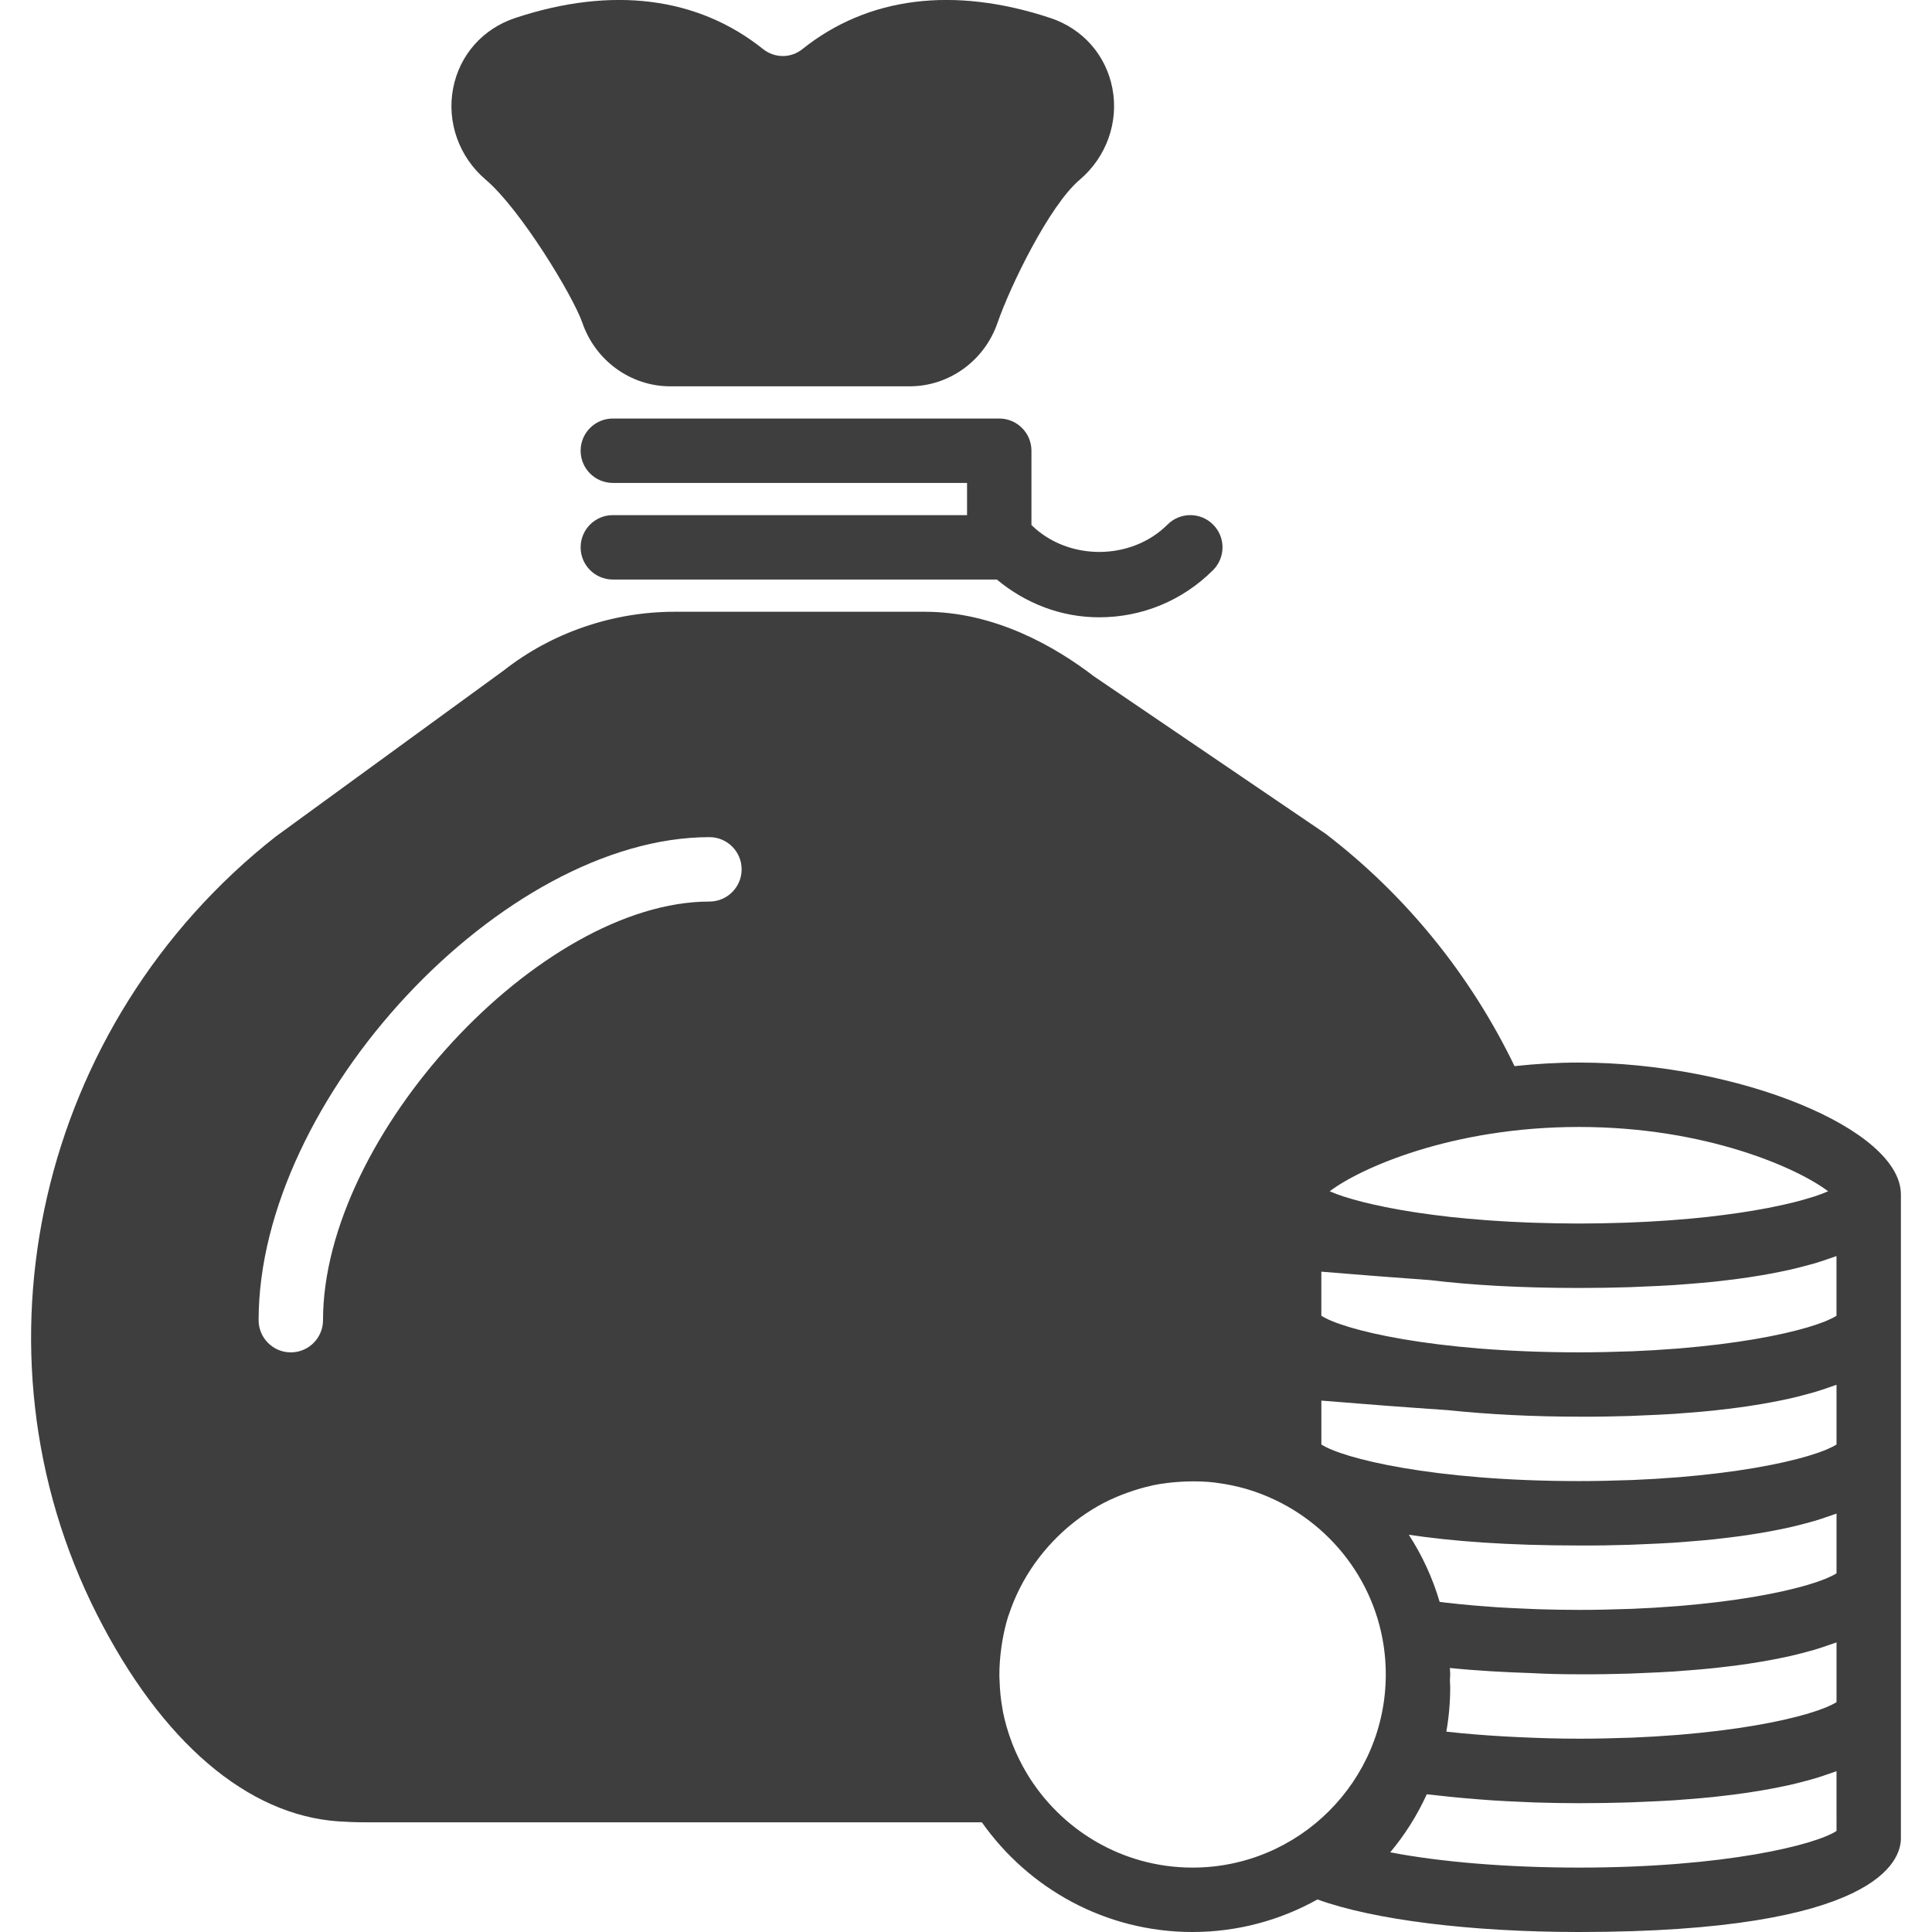
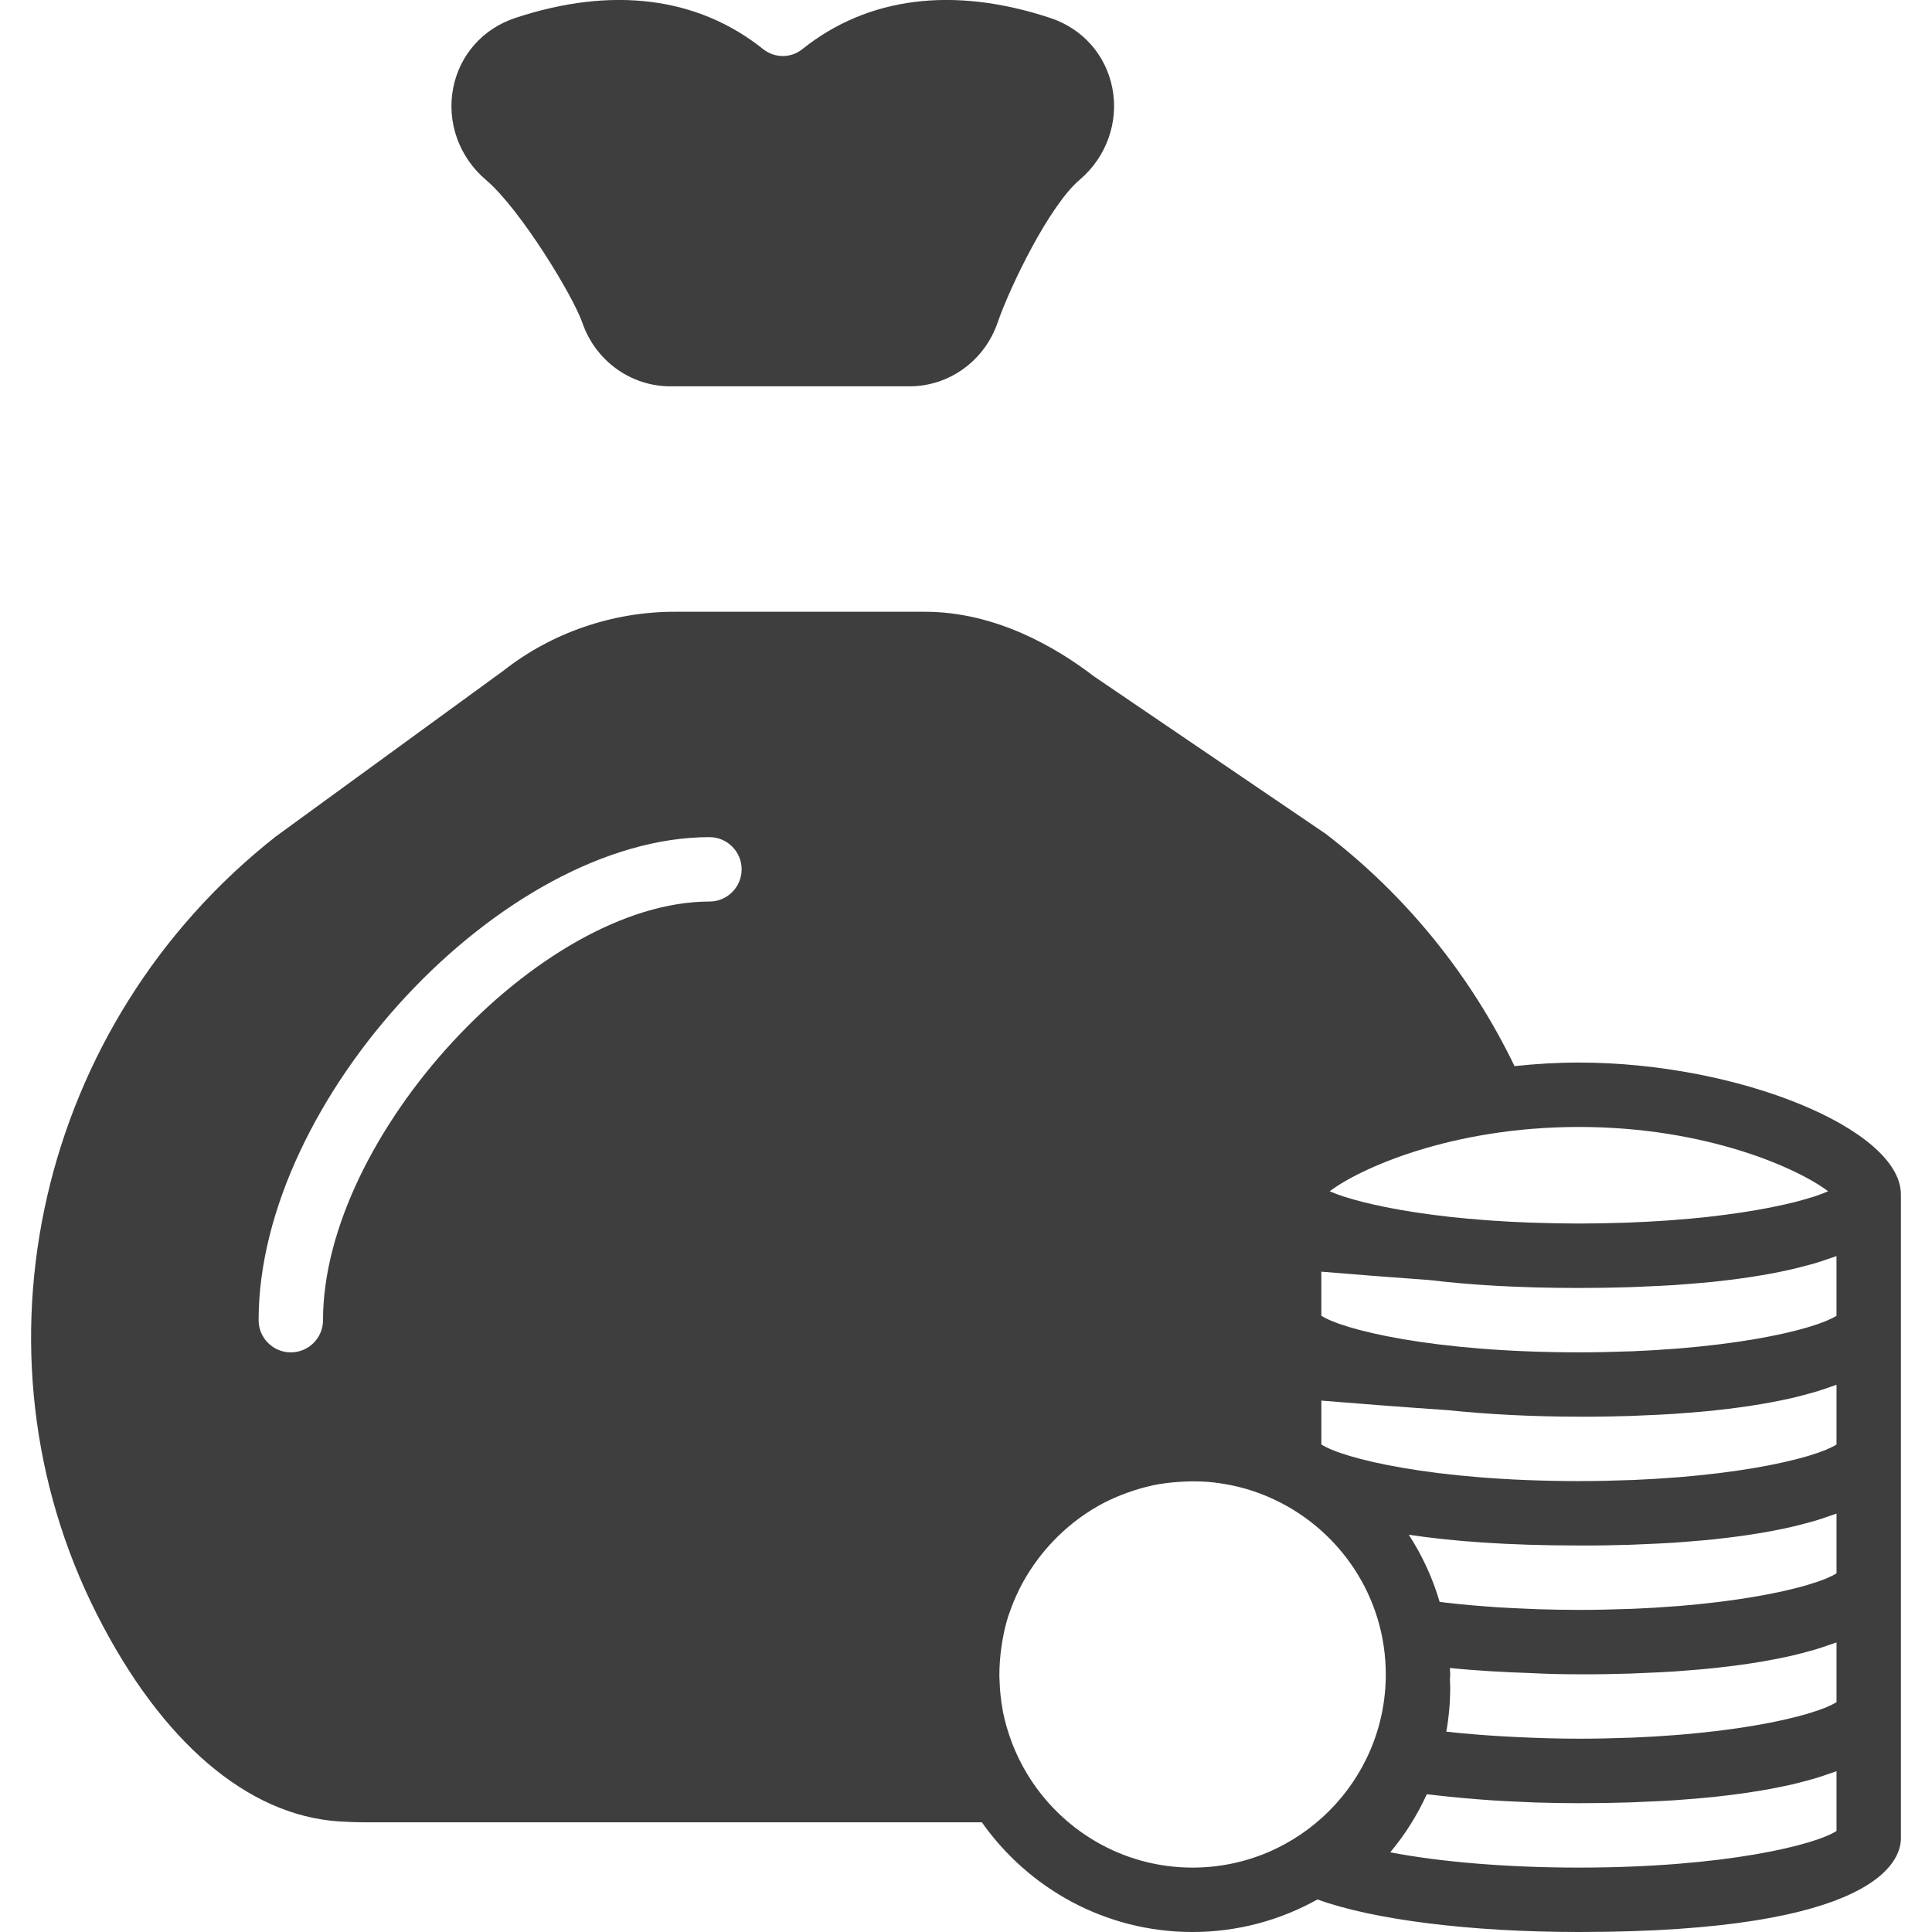
<svg xmlns="http://www.w3.org/2000/svg" version="1.1" id="Capa_1" x="0px" y="0px" viewBox="0 0 59.997 59.997" style="enable-background:new 0 0 59.997 59.997;" xml:space="preserve" width="512px" height="512px" class="">
  <g>
    <g>
      <path d="M49.031,32.997c-0.669,0-1.338,0.04-1.998,0.111c-1.362-2.82-3.366-5.301-5.864-7.214l-7.202-4.894   c-1.191-0.914-3.068-2.002-5.246-2.002h-7.777c-1.924,0-3.816,0.655-5.3,1.822l-7.078,5.156c-7.377,5.8-9.712,15.964-5.551,24.168   c2.002,3.947,4.666,6.227,7.501,6.418c0.271,0.018,0.545,0.028,0.821,0.028h19.154c1.449,2.057,3.838,3.407,6.54,3.407   c1.409,0,2.731-0.369,3.882-1.011c1.739,0.633,4.76,1.011,8.118,1.011c9.271,0,9.998-2.22,10-2.903v-4v-0.001v-3.999v-0.001v-3.999   v-0.001v-3.999v-0.001v-4C59.031,35.064,53.984,32.997,49.031,32.997z M22.031,27.997c-5.271,0-12,7.29-12,13c0,0.552-0.448,1-1,1   s-1-0.448-1-1c0-6.869,7.589-15,14-15c0.552,0,1,0.448,1,1S22.583,27.997,22.031,27.997z M57.031,39.006v1.854   c-0.078,0.051-0.191,0.107-0.33,0.165c-0.008,0.003-0.014,0.006-0.022,0.009c-0.138,0.056-0.307,0.114-0.5,0.172   c-0.019,0.006-0.036,0.011-0.055,0.017c-0.193,0.057-0.415,0.114-0.659,0.17c-0.032,0.007-0.063,0.015-0.095,0.022   c-0.247,0.055-0.519,0.109-0.814,0.16c-0.042,0.007-0.086,0.015-0.129,0.022c-0.301,0.051-0.626,0.098-0.974,0.142   c-0.048,0.006-0.098,0.012-0.146,0.018c-0.358,0.043-0.738,0.082-1.143,0.116c-0.048,0.004-0.099,0.007-0.148,0.011   c-0.42,0.033-0.86,0.06-1.327,0.079c-0.036,0.001-0.074,0.002-0.11,0.003c-0.491,0.018-1.004,0.03-1.546,0.03   c-4.55,0-7.353-0.711-8-1.137v-1.368c1.106,0.092,2.271,0.183,3.378,0.262c1.24,0.15,2.75,0.244,4.622,0.244   c0.552,0,1.069-0.009,1.562-0.024c0.163-0.005,0.309-0.014,0.465-0.02c0.318-0.013,0.632-0.027,0.925-0.046   c0.172-0.011,0.331-0.025,0.495-0.038c0.253-0.02,0.503-0.041,0.737-0.065c0.16-0.017,0.312-0.035,0.463-0.054   c0.214-0.026,0.422-0.053,0.619-0.083c0.142-0.021,0.28-0.043,0.414-0.066c0.186-0.032,0.362-0.065,0.532-0.099   c0.12-0.024,0.24-0.049,0.353-0.075c0.164-0.037,0.316-0.077,0.465-0.116c0.098-0.026,0.199-0.052,0.291-0.079   c0.148-0.044,0.282-0.089,0.415-0.135c0.073-0.026,0.153-0.05,0.222-0.076C57.003,39.015,57.019,39.011,57.031,39.006z    M50.592,43.973c0.164-0.005,0.31-0.014,0.468-0.02c0.317-0.013,0.632-0.027,0.924-0.046c0.171-0.011,0.328-0.025,0.49-0.038   c0.255-0.02,0.507-0.041,0.743-0.066c0.158-0.016,0.307-0.035,0.456-0.053c0.216-0.026,0.427-0.054,0.626-0.084   c0.139-0.021,0.274-0.042,0.406-0.065c0.189-0.032,0.369-0.066,0.542-0.101c0.117-0.024,0.233-0.047,0.343-0.072   c0.169-0.038,0.325-0.079,0.478-0.12c0.094-0.025,0.191-0.05,0.279-0.076c0.155-0.046,0.296-0.094,0.434-0.142   c0.067-0.023,0.14-0.046,0.203-0.07c0.015-0.006,0.033-0.011,0.048-0.016v1.854c-0.078,0.051-0.191,0.107-0.33,0.165   c-0.008,0.003-0.014,0.006-0.022,0.009c-0.138,0.056-0.307,0.114-0.5,0.172c-0.019,0.006-0.036,0.011-0.055,0.017   c-0.193,0.057-0.415,0.114-0.659,0.17c-0.032,0.007-0.063,0.015-0.095,0.022c-0.247,0.055-0.519,0.109-0.814,0.16   c-0.042,0.007-0.086,0.015-0.129,0.022c-0.301,0.051-0.626,0.098-0.974,0.142c-0.048,0.006-0.098,0.012-0.146,0.018   c-0.358,0.043-0.738,0.082-1.143,0.116c-0.048,0.004-0.099,0.007-0.148,0.011c-0.42,0.033-0.86,0.06-1.327,0.079   c-0.036,0.001-0.074,0.002-0.11,0.003c-0.491,0.018-1.004,0.03-1.546,0.03c-4.55,0-7.353-0.711-8-1.137v-1.362   c1.297,0.107,2.67,0.211,3.933,0.297c1.265,0.132,2.646,0.202,4.067,0.202C49.583,43.997,50.099,43.988,50.592,43.973z    M50.592,47.973c0.164-0.005,0.31-0.014,0.468-0.02c0.317-0.013,0.632-0.027,0.924-0.046c0.171-0.011,0.328-0.025,0.49-0.038   c0.255-0.02,0.507-0.041,0.743-0.066c0.158-0.016,0.307-0.035,0.456-0.053c0.216-0.026,0.427-0.054,0.626-0.084   c0.139-0.021,0.274-0.042,0.406-0.065c0.189-0.032,0.369-0.066,0.542-0.101c0.117-0.024,0.233-0.047,0.343-0.072   c0.169-0.038,0.325-0.079,0.478-0.12c0.094-0.025,0.191-0.05,0.279-0.076c0.155-0.046,0.296-0.094,0.434-0.142   c0.067-0.023,0.14-0.046,0.203-0.07c0.015-0.006,0.033-0.011,0.048-0.016v1.854c-0.078,0.051-0.191,0.107-0.33,0.165   c-0.008,0.003-0.014,0.006-0.022,0.009c-0.138,0.056-0.307,0.114-0.5,0.172c-0.019,0.006-0.036,0.011-0.055,0.017   c-0.193,0.057-0.415,0.114-0.659,0.17c-0.032,0.007-0.063,0.015-0.095,0.022c-0.247,0.055-0.519,0.109-0.814,0.16   c-0.042,0.007-0.086,0.015-0.129,0.022c-0.301,0.051-0.626,0.098-0.974,0.142c-0.048,0.006-0.098,0.012-0.146,0.018   c-0.358,0.043-0.738,0.082-1.143,0.116c-0.048,0.004-0.099,0.007-0.148,0.011c-0.42,0.033-0.86,0.06-1.327,0.079   c-0.036,0.001-0.074,0.002-0.11,0.003c-0.491,0.018-1.004,0.03-1.546,0.03c-0.431,0-0.856-0.008-1.276-0.021   c-0.133-0.004-0.263-0.012-0.395-0.017c-0.284-0.012-0.567-0.025-0.843-0.042c-0.15-0.01-0.297-0.022-0.444-0.033   c-0.252-0.019-0.501-0.04-0.744-0.065c-0.148-0.015-0.293-0.031-0.437-0.047c-0.064-0.007-0.125-0.016-0.188-0.024   c-0.219-0.746-0.544-1.446-0.958-2.085c1.348,0.203,3.063,0.334,5.286,0.334C49.583,47.997,50.099,47.988,50.592,47.973z    M50.592,51.973c0.164-0.005,0.31-0.014,0.468-0.02c0.317-0.013,0.632-0.027,0.924-0.046c0.171-0.011,0.328-0.025,0.49-0.038   c0.255-0.02,0.507-0.041,0.743-0.066c0.158-0.016,0.307-0.035,0.456-0.053c0.216-0.026,0.427-0.054,0.626-0.084   c0.139-0.021,0.274-0.042,0.406-0.065c0.189-0.032,0.369-0.066,0.542-0.101c0.117-0.024,0.233-0.047,0.343-0.072   c0.169-0.038,0.325-0.079,0.478-0.12c0.094-0.025,0.191-0.05,0.279-0.076c0.155-0.046,0.296-0.094,0.434-0.142   c0.067-0.023,0.14-0.046,0.203-0.07c0.015-0.006,0.033-0.011,0.048-0.016v1.854c-0.078,0.051-0.191,0.107-0.33,0.165   c-0.008,0.003-0.014,0.006-0.022,0.009c-0.138,0.056-0.307,0.114-0.5,0.172c-0.019,0.006-0.036,0.011-0.055,0.017   c-0.193,0.057-0.415,0.114-0.659,0.17c-0.032,0.007-0.063,0.015-0.095,0.022c-0.247,0.055-0.519,0.109-0.814,0.16   c-0.042,0.007-0.086,0.015-0.129,0.022c-0.301,0.051-0.626,0.098-0.974,0.142c-0.048,0.006-0.098,0.012-0.146,0.018   c-0.358,0.043-0.738,0.082-1.143,0.116c-0.048,0.004-0.099,0.007-0.148,0.011c-0.42,0.033-0.86,0.06-1.327,0.079   c-0.036,0.001-0.074,0.002-0.11,0.003c-0.491,0.018-1.004,0.03-1.546,0.03c-0.648,0-1.279-0.02-1.898-0.049   c-0.145-0.007-0.289-0.014-0.432-0.022c-0.602-0.035-1.191-0.081-1.746-0.143c-0.015-0.002-0.028-0.004-0.043-0.006   c0.08-0.454,0.12-0.913,0.12-1.372c0-0.075-0.007-0.151-0.009-0.227c0.001-0.061,0.009-0.12,0.009-0.181   c0-0.066-0.008-0.13-0.01-0.196c0.815,0.084,1.687,0.131,2.577,0.161c0.406,0.022,0.861,0.035,1.433,0.035   C49.583,51.997,50.099,51.988,50.592,51.973z M56.771,36.994c-0.011,0.005-0.023,0.01-0.035,0.015   c-0.111,0.048-0.24,0.097-0.393,0.147c-0.016,0.005-0.034,0.01-0.05,0.015c-0.155,0.049-0.329,0.099-0.523,0.149   c-0.02,0.005-0.037,0.01-0.057,0.015c-0.202,0.051-0.427,0.1-0.669,0.149c-0.043,0.009-0.086,0.017-0.13,0.026   c-0.247,0.048-0.512,0.094-0.798,0.138c-0.04,0.006-0.083,0.012-0.124,0.018c-0.29,0.043-0.596,0.083-0.923,0.12   c-0.02,0.002-0.039,0.005-0.059,0.007c-0.333,0.037-0.691,0.068-1.061,0.096c-0.068,0.005-0.136,0.01-0.205,0.015   c-0.369,0.026-0.755,0.047-1.158,0.062c-0.072,0.003-0.147,0.005-0.221,0.007c-0.428,0.014-0.869,0.023-1.333,0.023   s-0.905-0.009-1.333-0.023c-0.073-0.002-0.148-0.004-0.221-0.007c-0.403-0.015-0.789-0.036-1.158-0.062   c-0.069-0.005-0.137-0.01-0.205-0.015c-0.371-0.028-0.728-0.06-1.061-0.096c-0.02-0.002-0.039-0.005-0.059-0.007   c-0.327-0.037-0.633-0.077-0.923-0.12c-0.041-0.006-0.084-0.012-0.124-0.018c-0.286-0.044-0.551-0.09-0.798-0.138   c-0.044-0.009-0.087-0.017-0.13-0.026c-0.241-0.049-0.467-0.099-0.669-0.149c-0.02-0.005-0.038-0.01-0.057-0.015   c-0.194-0.05-0.369-0.1-0.523-0.149c-0.016-0.005-0.035-0.01-0.05-0.015c-0.153-0.05-0.281-0.099-0.393-0.147   c-0.012-0.005-0.023-0.01-0.035-0.015c0.927-0.705,3.775-1.997,7.74-1.997S55.844,36.289,56.771,36.994z M31.883,55.064   c-0.175-0.293-0.322-0.596-0.444-0.907c-0.008-0.022-0.016-0.044-0.024-0.066c-0.115-0.306-0.207-0.618-0.27-0.937   c-0.004-0.022-0.006-0.044-0.01-0.066c-0.055-0.295-0.085-0.595-0.094-0.897c-0.001-0.041-0.006-0.082-0.006-0.124   c-0.003-0.303,0.02-0.609,0.063-0.915c0.009-0.065,0.018-0.13,0.03-0.195c0.045-0.26,0.103-0.517,0.182-0.766   c0.008-0.027,0.02-0.052,0.029-0.078c0.084-0.251,0.185-0.496,0.302-0.733c0.011-0.023,0.022-0.046,0.033-0.068   c0.54-1.059,1.391-1.954,2.424-2.543c0.002-0.001,0.005-0.003,0.007-0.004c0.235-0.134,0.483-0.247,0.735-0.347   c0.062-0.024,0.125-0.046,0.188-0.069c0.228-0.082,0.461-0.152,0.7-0.205c0.026-0.006,0.051-0.014,0.077-0.02   c0.288-0.059,0.577-0.092,0.865-0.109c0.061-0.004,0.122-0.007,0.183-0.009c0.289-0.009,0.576-0.001,0.861,0.032   c0.027,0.003,0.053,0.009,0.081,0.012c0.295,0.038,0.587,0.096,0.875,0.179c0.009,0.003,0.018,0.004,0.027,0.007   c0.305,0.089,0.605,0.203,0.897,0.342c2.03,0.963,3.441,3.026,3.441,5.419c0,3.309-2.691,6-6,6   C34.844,57.997,32.932,56.817,31.883,55.064z M57.031,56.86c-0.648,0.427-3.452,1.137-8,1.137c-2.215,0-4.3-0.174-5.858-0.475   c0.457-0.546,0.838-1.151,1.135-1.802c0.09,0.011,0.187,0.019,0.279,0.03c0.149,0.018,0.301,0.033,0.453,0.049   c0.266,0.027,0.536,0.052,0.811,0.073c0.159,0.012,0.316,0.025,0.477,0.036c0.297,0.019,0.599,0.034,0.904,0.047   c0.143,0.006,0.284,0.014,0.429,0.019c0.451,0.014,0.907,0.023,1.37,0.023c0.551,0,1.068-0.009,1.561-0.024   c0.164-0.005,0.31-0.014,0.468-0.02c0.317-0.013,0.632-0.027,0.924-0.046c0.171-0.011,0.328-0.025,0.49-0.038   c0.255-0.02,0.507-0.041,0.743-0.066c0.158-0.016,0.307-0.035,0.456-0.053c0.216-0.026,0.427-0.054,0.626-0.084   c0.139-0.021,0.274-0.042,0.406-0.065c0.189-0.032,0.369-0.066,0.542-0.101c0.117-0.024,0.233-0.047,0.343-0.072   c0.169-0.038,0.325-0.079,0.478-0.12c0.094-0.025,0.191-0.05,0.279-0.076c0.155-0.046,0.296-0.094,0.434-0.142   c0.067-0.023,0.14-0.046,0.203-0.07c0.015-0.006,0.033-0.011,0.048-0.016V56.86z" data-original="#000000" class="active-path" data-old_color="#414040" fill="#3E3E3E" />
-       <path d="M32.031,16.304v-2.307c0-0.552-0.448-1-1-1h-12c-0.552,0-1,0.448-1,1s0.448,1,1,1h11v1h-11c-0.552,0-1,0.448-1,1   s0.448,1,1,1h11.925c0.896,0.746,2,1.173,3.179,1.173c1.335,0,2.591-0.521,3.536-1.466c0.391-0.391,0.391-1.023,0-1.414   s-1.023-0.391-1.414,0C35.127,17.419,33.168,17.423,32.031,16.304z" data-original="#000000" class="active-path" data-old_color="#414040" fill="#3E3E3E" />
      <path d="M18.086,10.027c0.407,1.178,1.504,1.97,2.73,1.97h7.431c1.226,0,2.323-0.792,2.73-1.97   c0.388-1.126,1.607-3.645,2.553-4.445c0.829-0.703,1.218-1.792,1.014-2.842c-0.2-1.033-0.921-1.849-1.928-2.182   c-2.999-0.993-5.666-0.658-7.698,0.967c-0.357,0.287-0.86,0.287-1.22,0c-2.032-1.625-4.701-1.96-7.697-0.967   c-1.007,0.333-1.729,1.148-1.929,2.182c-0.204,1.05,0.185,2.139,1.014,2.842C16.156,6.489,17.796,9.187,18.086,10.027z" data-original="#000000" class="active-path" data-old_color="#414040" fill="#3E3E3E" />
    </g>
  </g>
</svg>